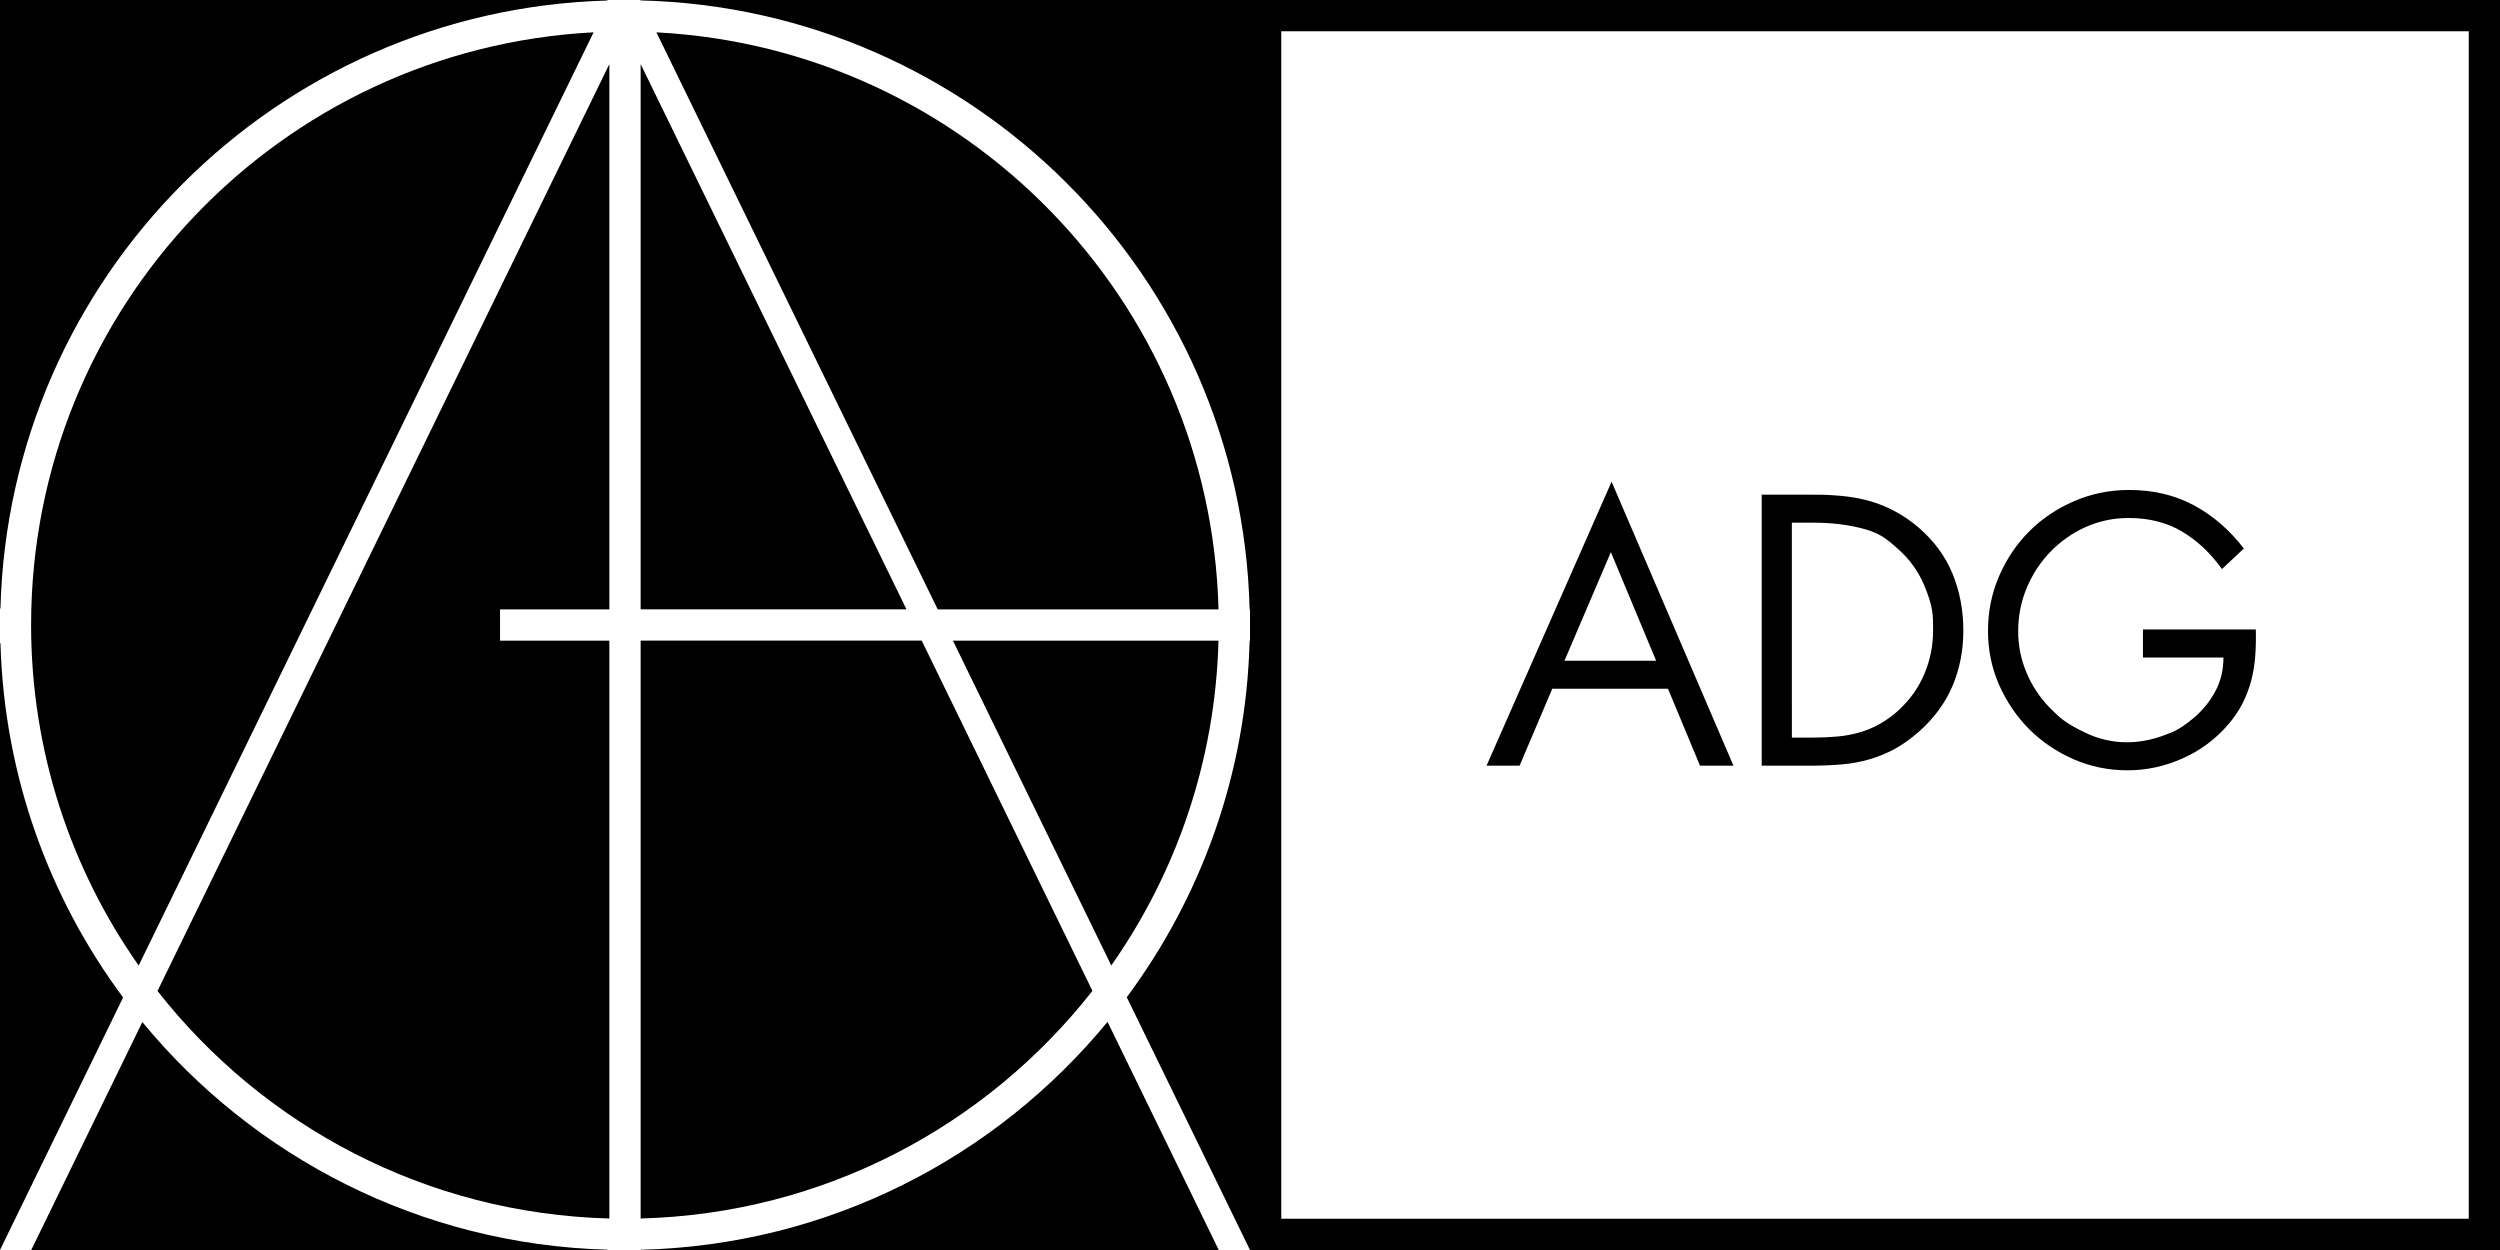
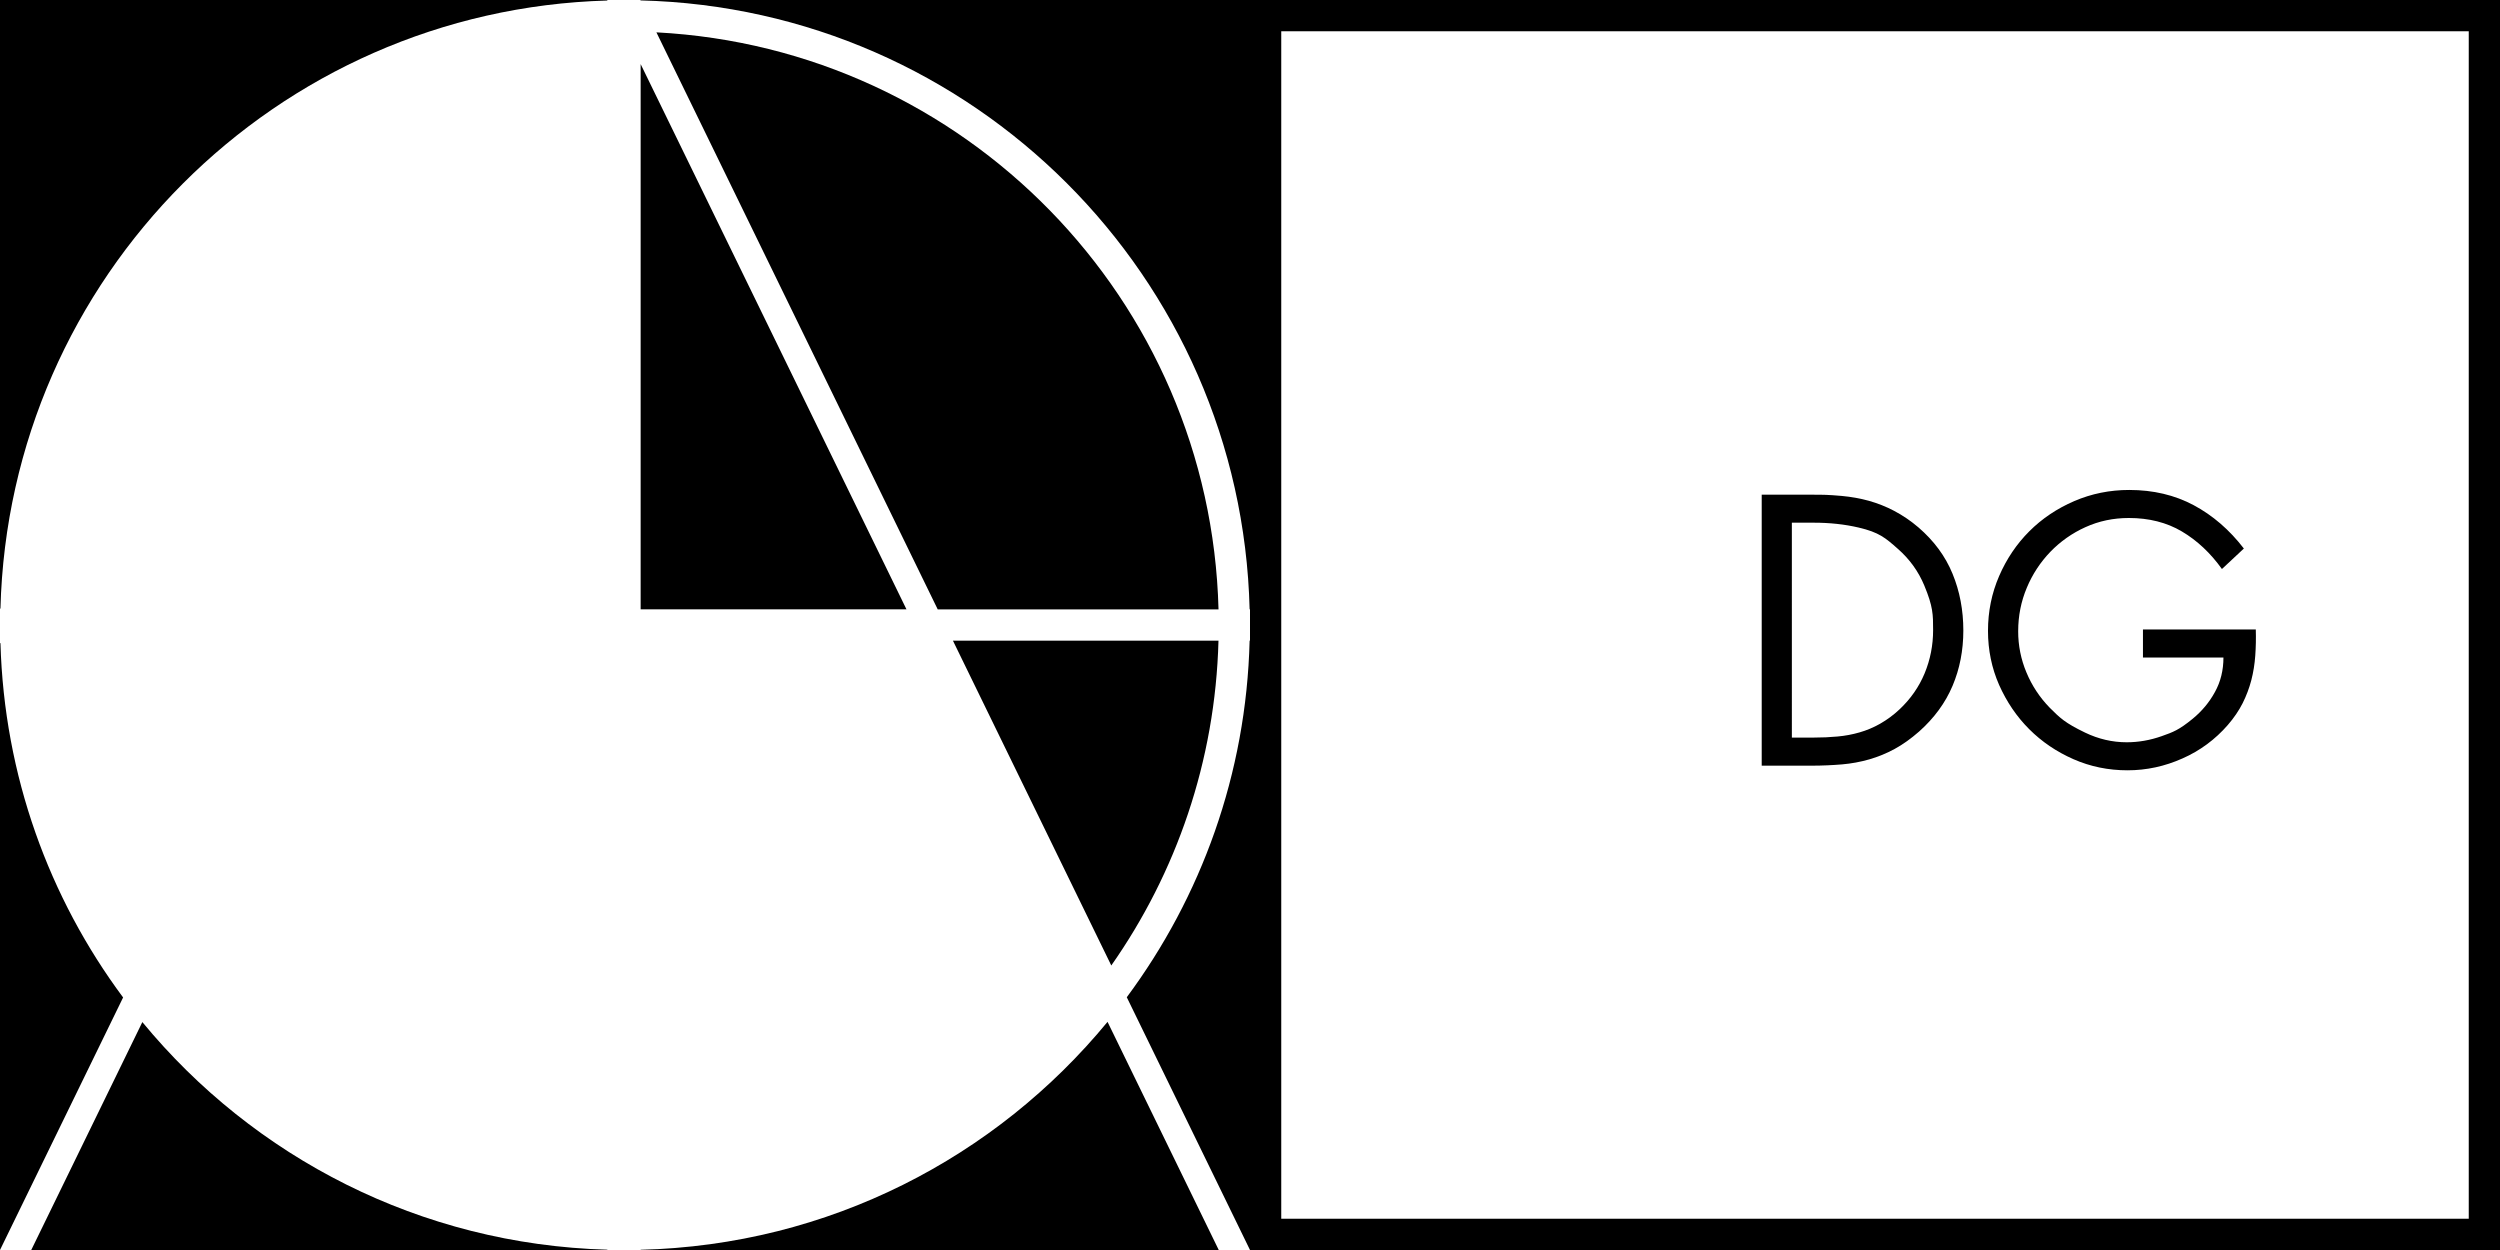
<svg xmlns="http://www.w3.org/2000/svg" xmlns:xlink="http://www.w3.org/1999/xlink" version="1.1" id="Layer_1" x="0px" y="0px" width="66px" height="33px" viewBox="127 63.5 66 33" enable-background="new 127 63.5 66 33" xml:space="preserve">
  <g>
    <g>
      <defs>
        <rect id="SVGID_1_" x="127" y="63.5" width="66" height="33" />
      </defs>
      <clipPath id="SVGID_2_">
        <use xlink:href="#SVGID_1_" overflow="visible" />
      </clipPath>
      <path clip-path="url(#SVGID_2_)" d="M192.175,95.675h-31.35v-31.35h31.35V95.675z M160,63.5h-16.093l0.001,0.011    c8.786,0.214,15.865,7.291,16.082,16.076H160v0.825h-0.01c-0.087,3.524-1.281,6.771-3.243,9.415L160,96.5h33v-33H160z" />
    </g>
-     <path d="M169.527,78.077l1.195,2.866h-2.42L169.527,78.077z M167.98,81.683h3.055l0.845,2.03h0.883l-3.217-7.496l-3.301,7.496   h0.872L167.98,81.683z" />
    <path d="M174.306,77.299h0.578c0.424,0,0.817,0.043,1.182,0.128c0.546,0.128,0.71,0.273,1.039,0.564   c0.31,0.272,0.542,0.595,0.697,0.968c0.232,0.56,0.232,0.765,0.232,1.176c0,0.398-0.074,0.778-0.223,1.139   c-0.149,0.36-0.372,0.68-0.669,0.958c-0.154,0.145-0.324,0.27-0.508,0.375c-0.174,0.099-0.354,0.174-0.541,0.228   s-0.381,0.091-0.583,0.109c-0.203,0.019-0.411,0.028-0.626,0.028h-0.579V77.299L174.306,77.299z M175.629,83.68   c0.244-0.021,0.485-0.065,0.722-0.133c0.231-0.067,0.456-0.159,0.668-0.275c0.215-0.117,0.43-0.271,0.646-0.46   c0.398-0.354,0.692-0.756,0.882-1.205c0.19-0.449,0.285-0.937,0.285-1.461c0-0.538-0.095-1.038-0.285-1.499   c-0.189-0.462-0.49-0.87-0.901-1.224c-0.196-0.168-0.411-0.315-0.64-0.436c-0.213-0.112-0.438-0.201-0.669-0.266   c-0.228-0.063-0.465-0.105-0.712-0.128c-0.37-0.033-0.503-0.033-0.768-0.033h-1.348v7.154h1.328   C175.115,83.713,175.379,83.701,175.629,83.68" />
    <path d="M180.571,82.75c0.332,0.332,0.721,0.596,1.167,0.792c0.445,0.196,0.922,0.294,1.428,0.294c0.5,0,0.983-0.104,1.451-0.313   c0.459-0.201,0.867-0.503,1.196-0.882c0.164-0.189,0.295-0.383,0.394-0.579c0.098-0.196,0.174-0.398,0.228-0.606   c0.054-0.209,0.088-0.424,0.104-0.646c0.016-0.222,0.021-0.452,0.014-0.693h-2.979v0.741h2.125c0,0.335-0.074,0.639-0.224,0.91   c-0.148,0.272-0.345,0.508-0.588,0.707c-0.365,0.299-0.517,0.353-0.82,0.46s-0.611,0.161-0.921,0.161   c-0.38,0-0.746-0.085-1.101-0.256c-0.531-0.256-0.664-0.389-0.93-0.654c-0.263-0.269-0.472-0.584-0.616-0.931   c-0.146-0.345-0.22-0.716-0.219-1.091c0-0.405,0.076-0.787,0.228-1.148c0.146-0.352,0.357-0.674,0.622-0.949   c0.264-0.273,0.578-0.494,0.925-0.65c0.354-0.161,0.736-0.242,1.147-0.242c0.531,0,0.998,0.118,1.399,0.355   s0.755,0.568,1.058,0.992l0.579-0.541c-0.38-0.493-0.82-0.874-1.323-1.143s-1.07-0.403-1.703-0.403   c-0.513,0-0.996,0.098-1.452,0.294c-0.455,0.196-0.851,0.462-1.186,0.797c-0.335,0.335-0.601,0.729-0.797,1.182   s-0.294,0.935-0.294,1.447c0,0.505,0.098,0.982,0.294,1.428C179.975,82.028,180.239,82.418,180.571,82.75" />
    <path d="M159.168,80.413h-7.011l4.181,8.576C158.049,86.549,159.085,83.601,159.168,80.413" />
    <path d="M127.012,80.478c-0.003,0-0.006,0-0.01,0H127V96.5l3.25-6.667C128.297,87.206,127.111,83.978,127.012,80.478" />
    <path d="M143.913,79.587h7.018l-7.018-14.395V79.587z" />
-     <path d="M143.913,95.668c4.844-0.126,9.137-2.45,11.927-6.009l-4.507-9.247h-7.42V95.668z" />
    <path d="M144.329,64.354l7.427,15.234h7.413C158.956,71.397,152.464,64.778,144.329,64.354" />
-     <path d="M143.087,95.668V80.413h-2.886v-0.825h2.886V65.192l-11.929,24.47C133.95,93.22,138.244,95.542,143.087,95.668" />
    <g>
      <defs>
-         <rect id="SVGID_3_" x="127" y="63.5" width="66" height="33" />
-       </defs>
+         </defs>
      <clipPath id="SVGID_4_">
        <use xlink:href="#SVGID_3_" overflow="visible" />
      </clipPath>
-       <path clip-path="url(#SVGID_4_)" d="M130.661,88.99l12.01-24.637c-8.272,0.432-14.85,7.267-14.85,15.646    C127.822,83.347,128.874,86.445,130.661,88.99" />
    </g>
    <g>
      <defs>
        <rect id="SVGID_5_" x="127" y="63.5" width="66" height="33" />
      </defs>
      <clipPath id="SVGID_6_">
        <use xlink:href="#SVGID_5_" overflow="visible" />
      </clipPath>
      <path clip-path="url(#SVGID_6_)" d="M143.033,63.514l0.001-0.014H127v16.066c0.004,0,0.008,0.001,0.012,0.001    C127.238,70.812,134.282,63.758,143.033,63.514" />
    </g>
    <path d="M130.758,90.483l-2.933,6.017h15.209l0-0.008C138.092,96.355,133.692,94.046,130.758,90.483" />
    <path d="M143.913,96.494V96.5h15.262l-2.936-6.023C153.295,94.055,148.878,96.372,143.913,96.494" />
  </g>
</svg>